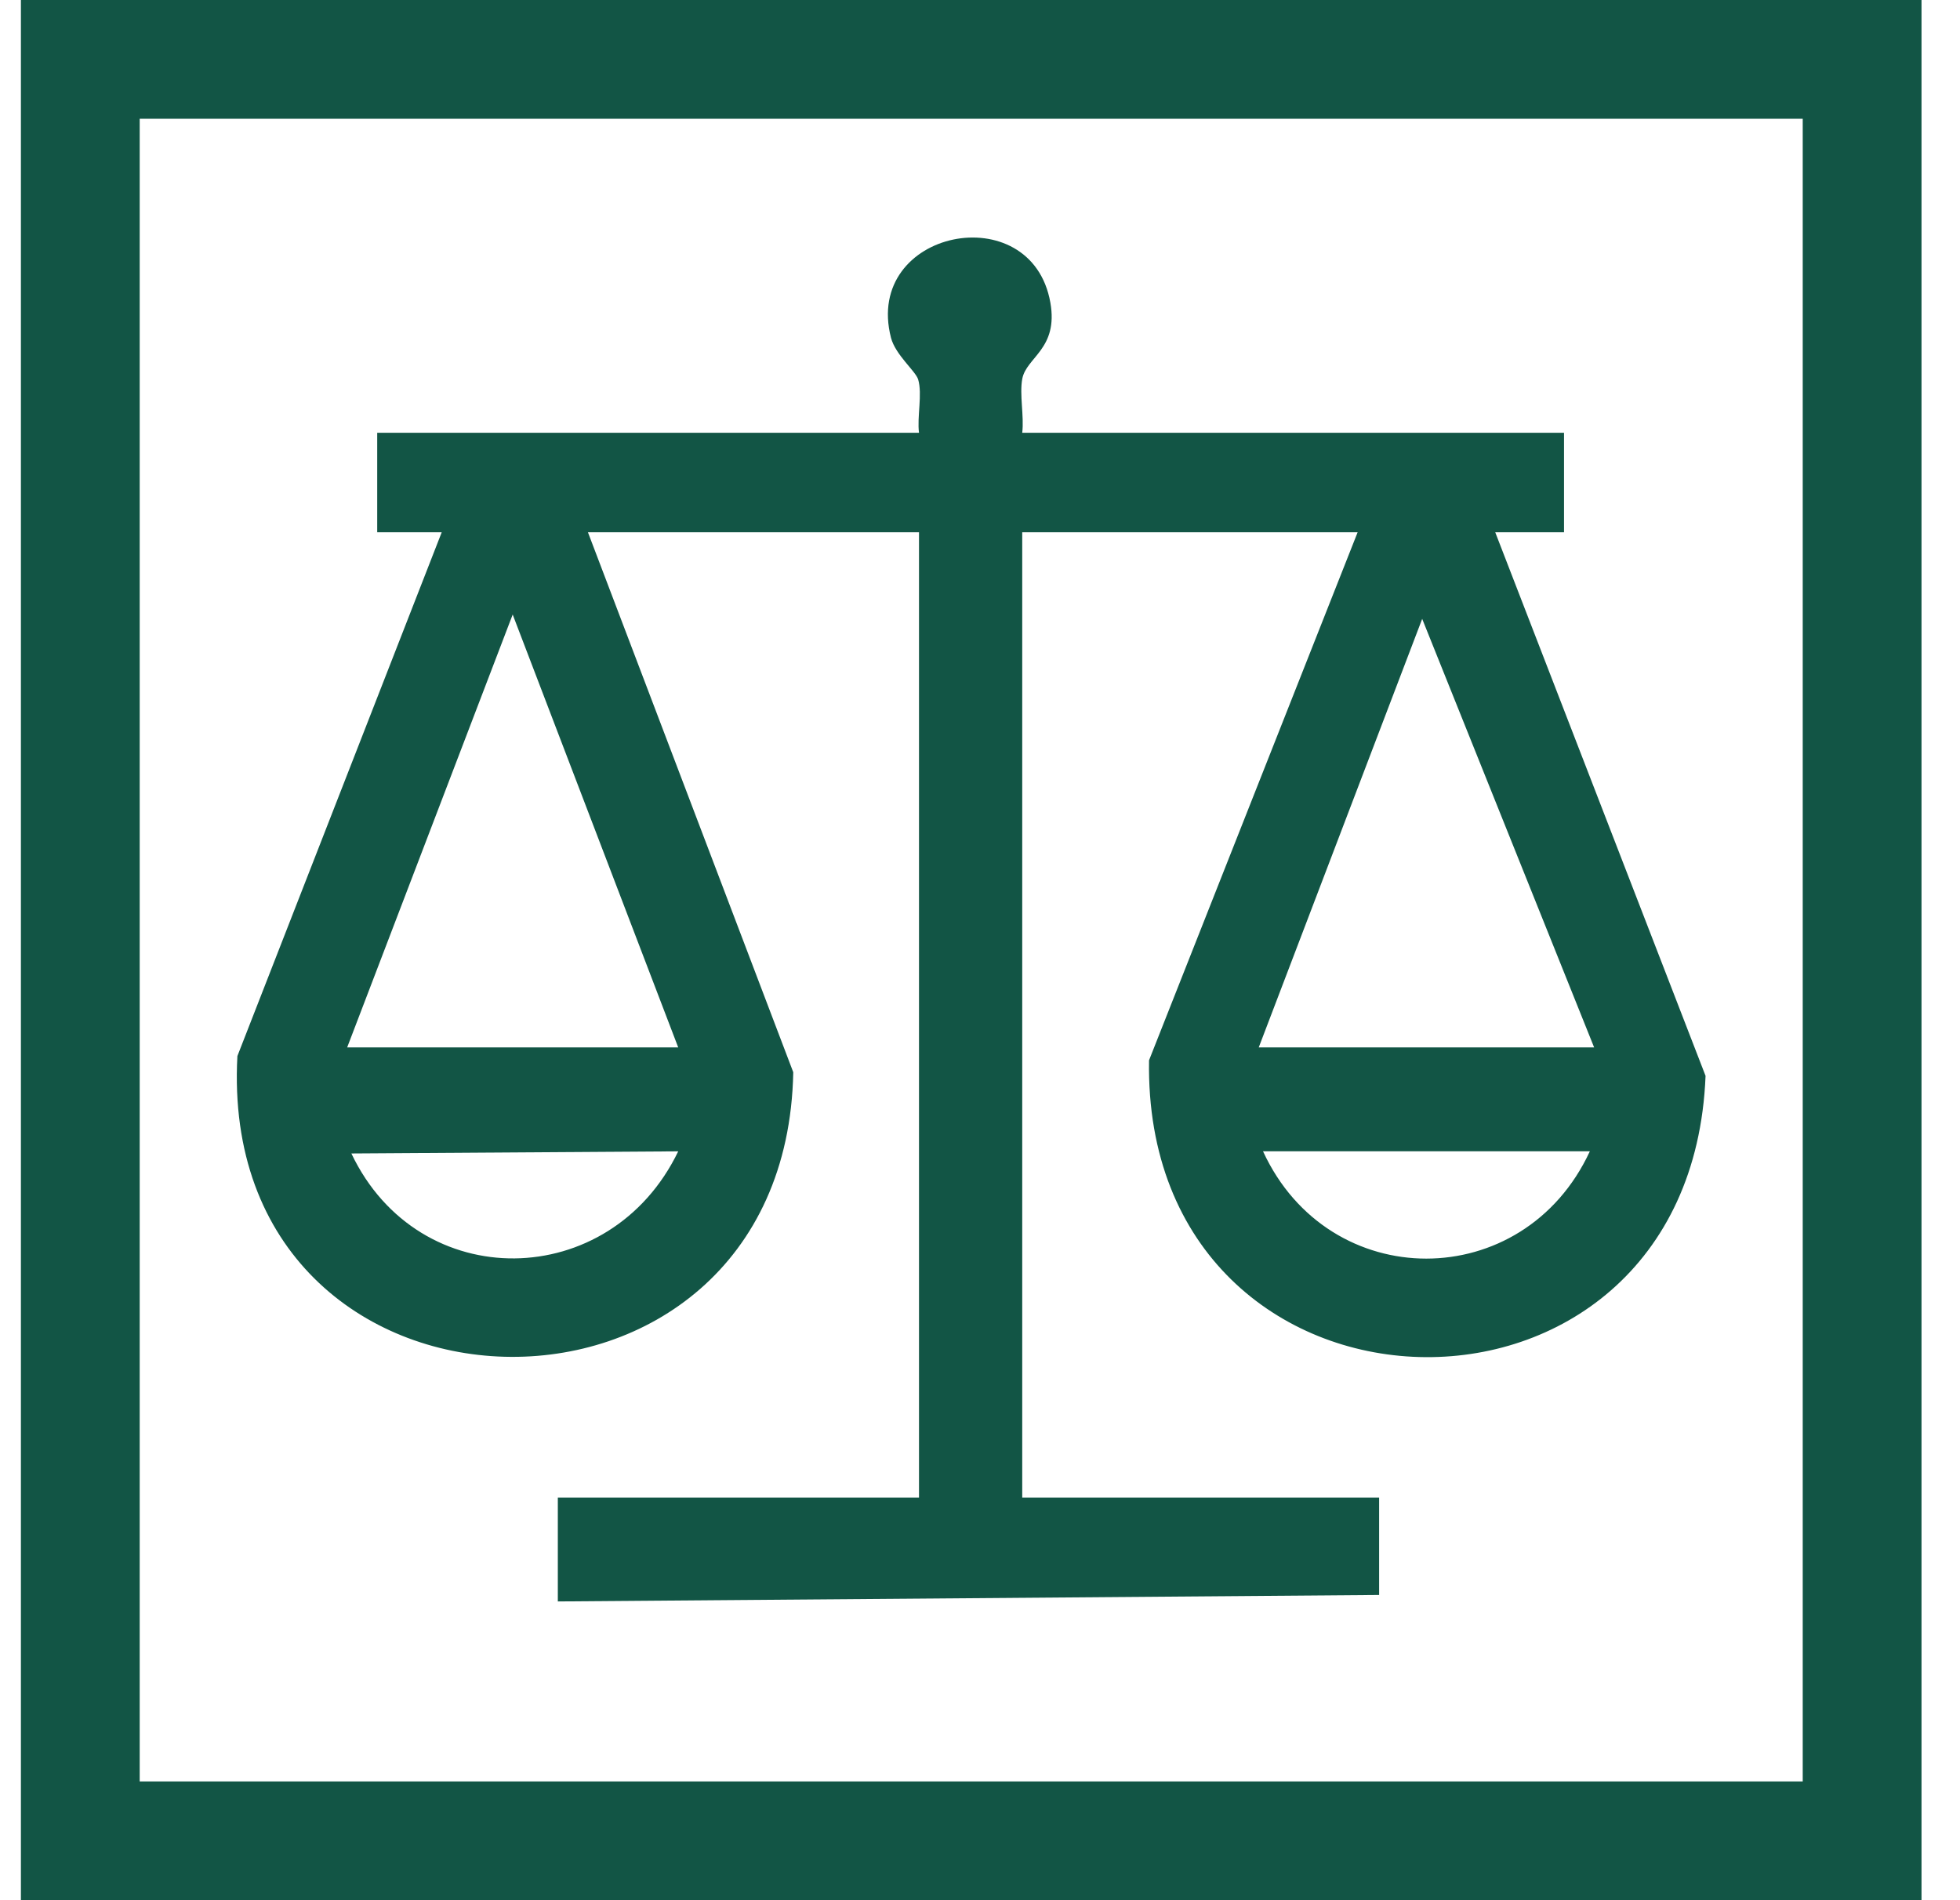
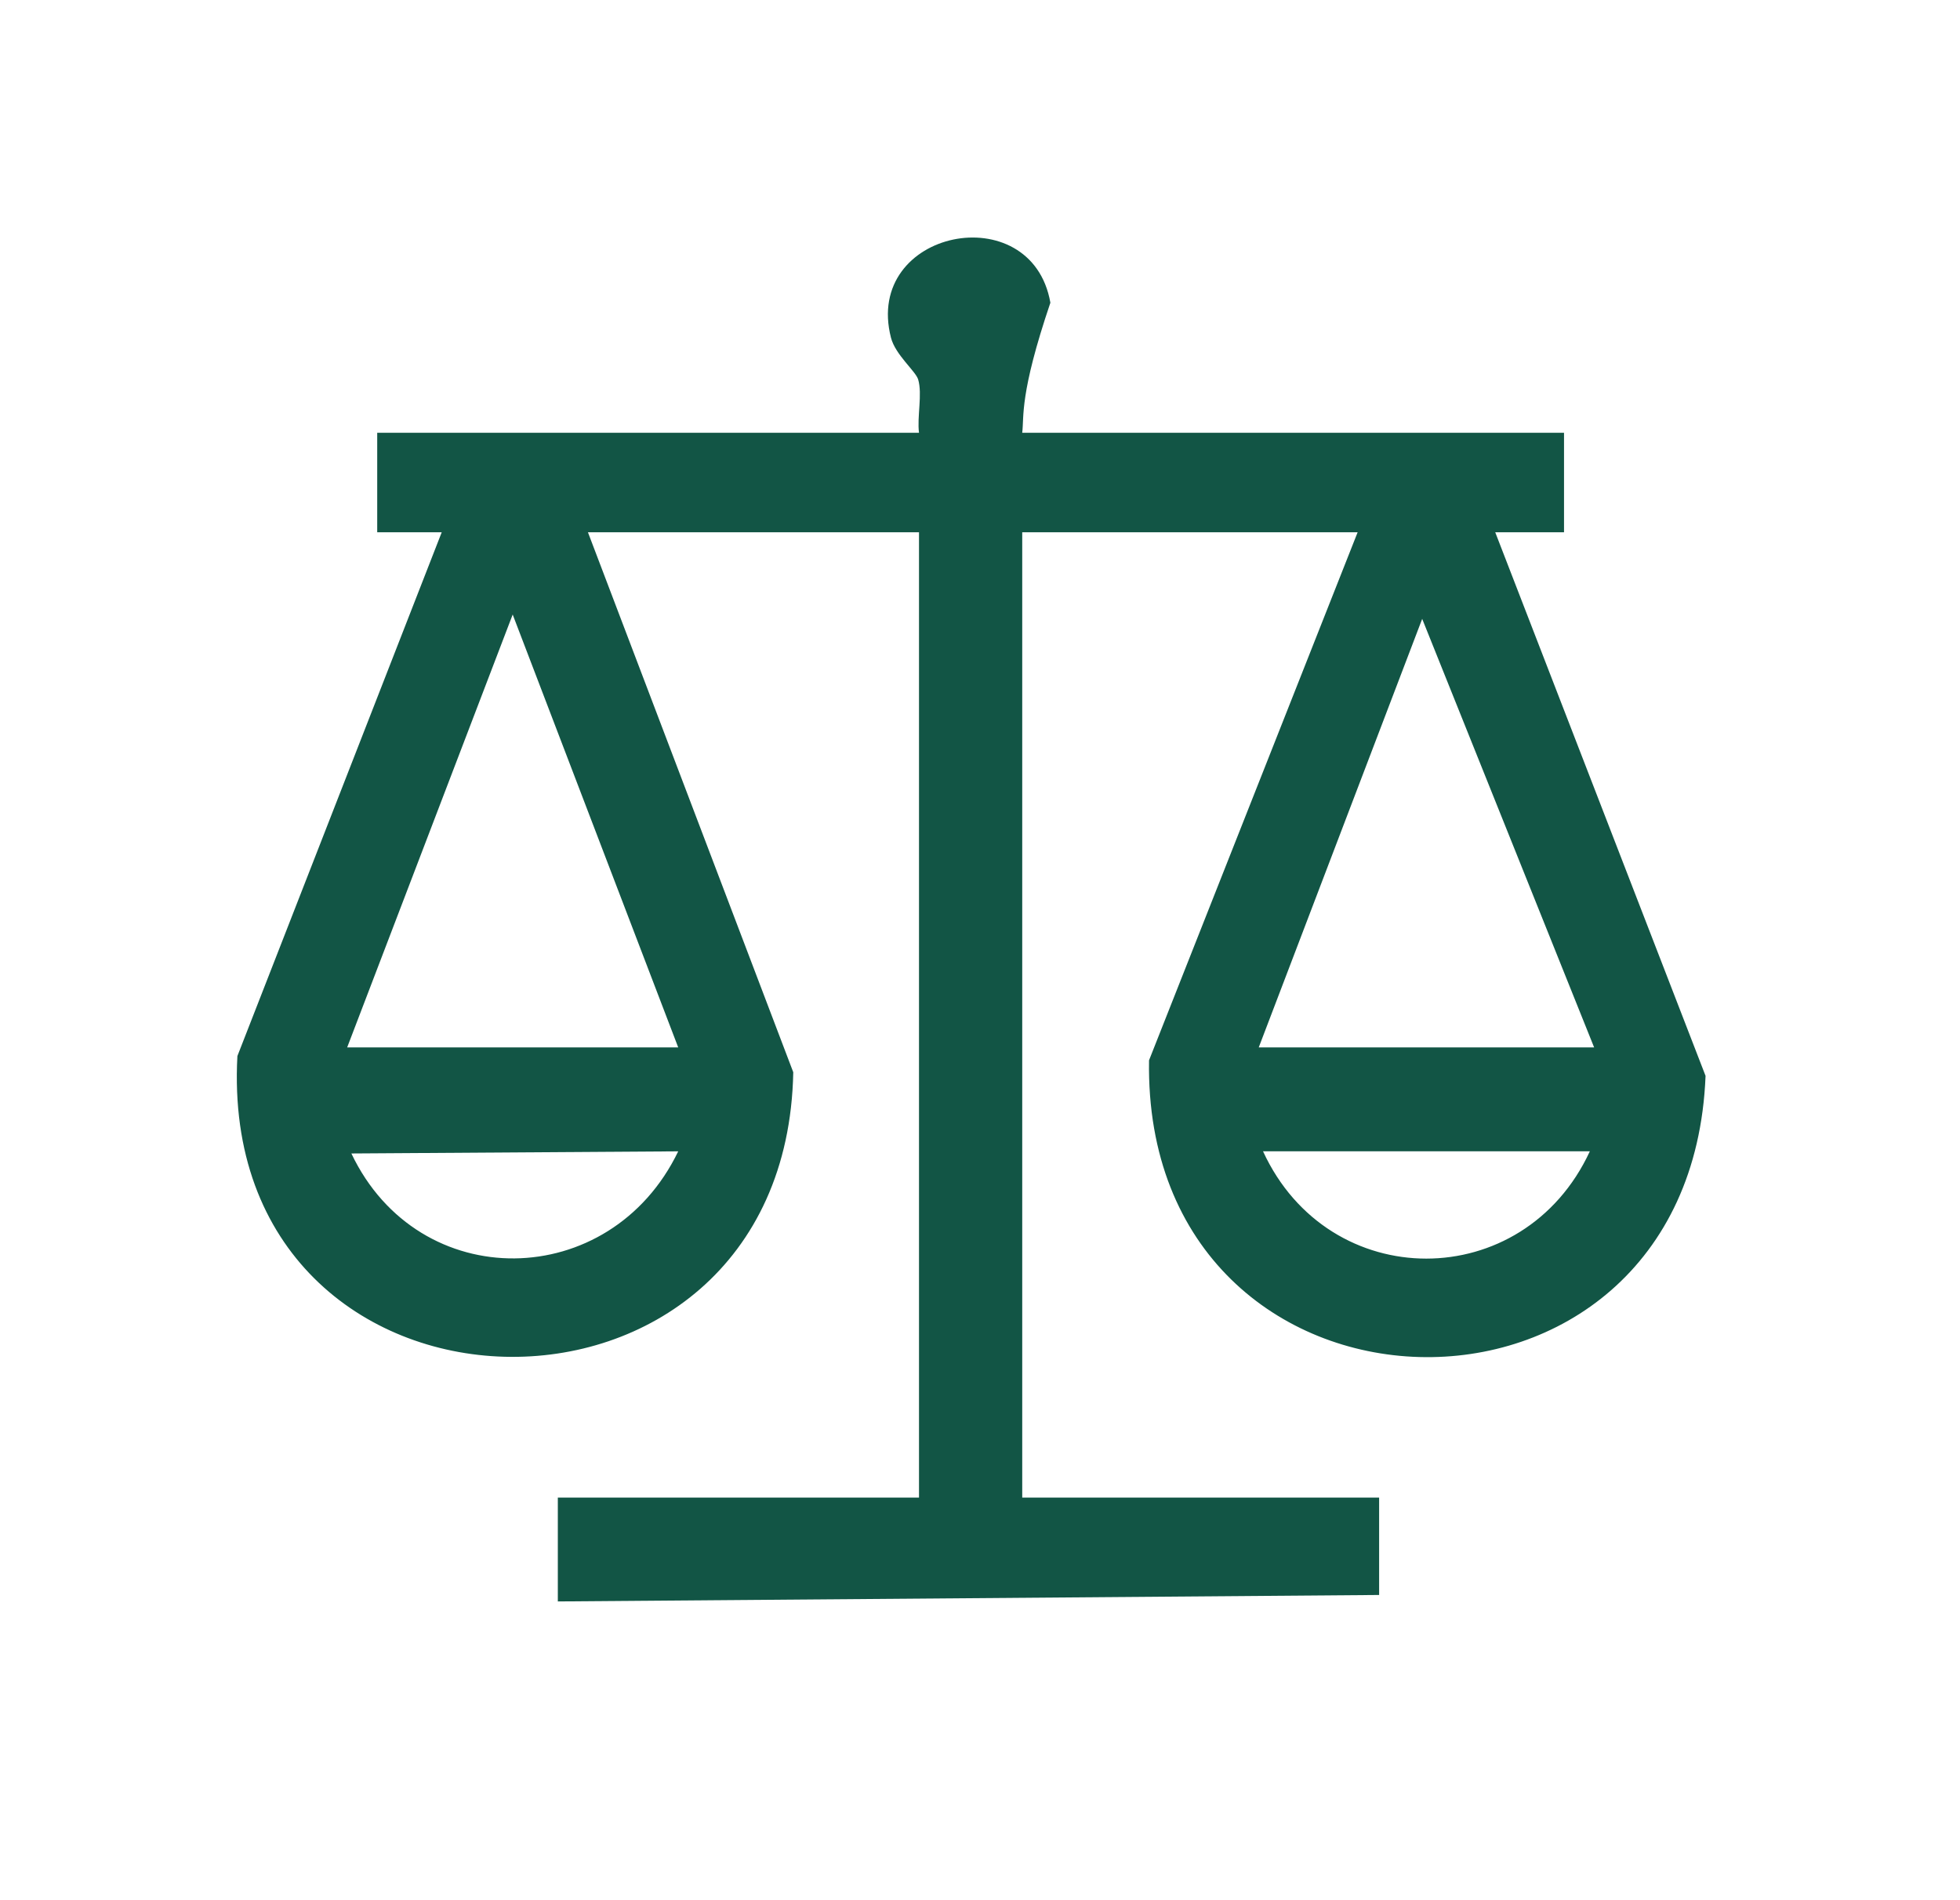
<svg xmlns="http://www.w3.org/2000/svg" width="33" height="32" viewBox="0 0 33 32" fill="none">
-   <path d="M32.352 0V32H0.352V0H32.352ZM30.352 2H2.352V30H30.352V2Z" fill="#125545" />
-   <path d="M17.211 7.288H26.333V8.964H25.175L28.716 18.118C28.459 24.604 19.24 24.346 19.346 17.856L22.858 8.964H17.211V25.22H23.22V26.86L9.392 26.969V25.22H15.473V8.964H9.899L13.356 18.057C13.229 24.609 3.64 24.373 3.997 17.784L7.437 8.964H6.351V7.288H15.473C15.438 7.022 15.532 6.636 15.459 6.391C15.417 6.25 15.076 5.977 15.001 5.687C14.534 3.865 17.37 3.298 17.685 5.098C17.821 5.875 17.282 6.014 17.212 6.378C17.162 6.643 17.245 7.008 17.211 7.288ZM11.419 17.639L8.632 10.349L5.845 17.639H11.419ZM26.84 17.639L23.945 10.422L21.193 17.639H26.84ZM11.419 19.389L5.916 19.425C7.052 21.814 10.277 21.76 11.419 19.389ZM26.768 19.388H21.265C22.374 21.799 25.653 21.797 26.768 19.388Z" fill="#125545" />
+   <path d="M17.211 7.288H26.333V8.964H25.175L28.716 18.118C28.459 24.604 19.24 24.346 19.346 17.856L22.858 8.964H17.211V25.22H23.22V26.86L9.392 26.969V25.22H15.473V8.964H9.899L13.356 18.057C13.229 24.609 3.64 24.373 3.997 17.784L7.437 8.964H6.351V7.288H15.473C15.438 7.022 15.532 6.636 15.459 6.391C15.417 6.25 15.076 5.977 15.001 5.687C14.534 3.865 17.37 3.298 17.685 5.098C17.162 6.643 17.245 7.008 17.211 7.288ZM11.419 17.639L8.632 10.349L5.845 17.639H11.419ZM26.84 17.639L23.945 10.422L21.193 17.639H26.84ZM11.419 19.389L5.916 19.425C7.052 21.814 10.277 21.76 11.419 19.389ZM26.768 19.388H21.265C22.374 21.799 25.653 21.797 26.768 19.388Z" fill="#125545" />
</svg>